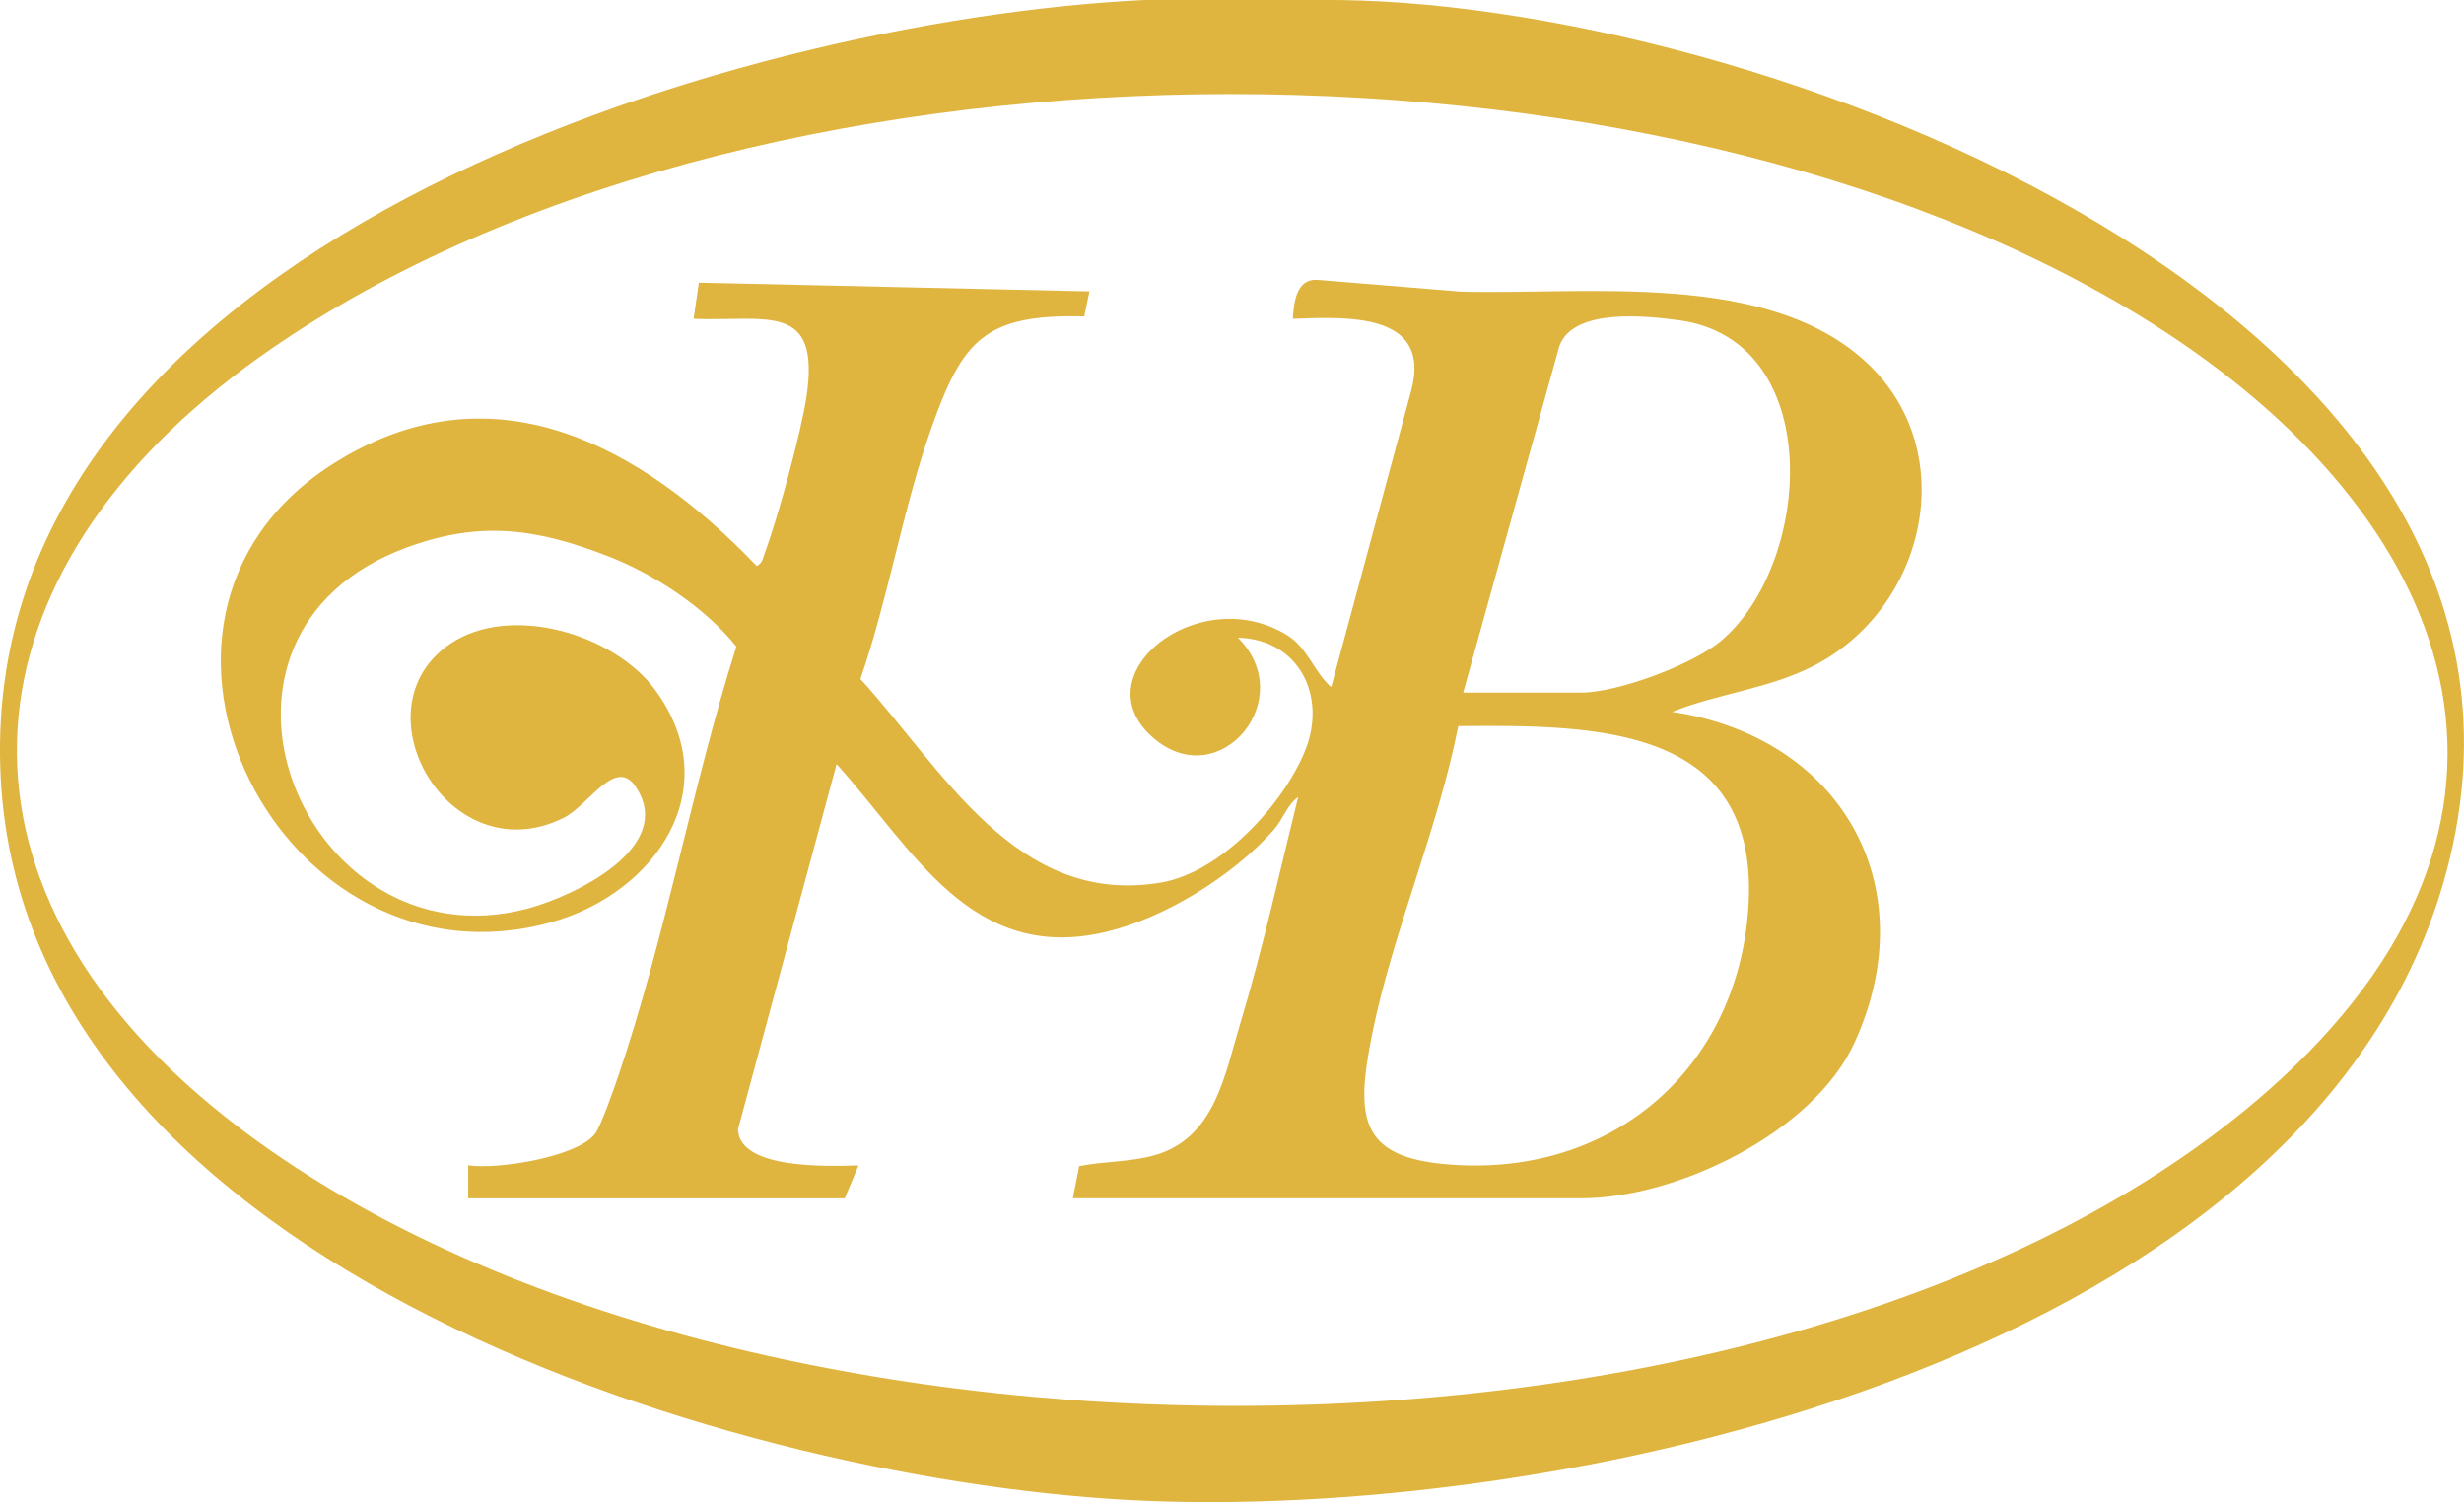
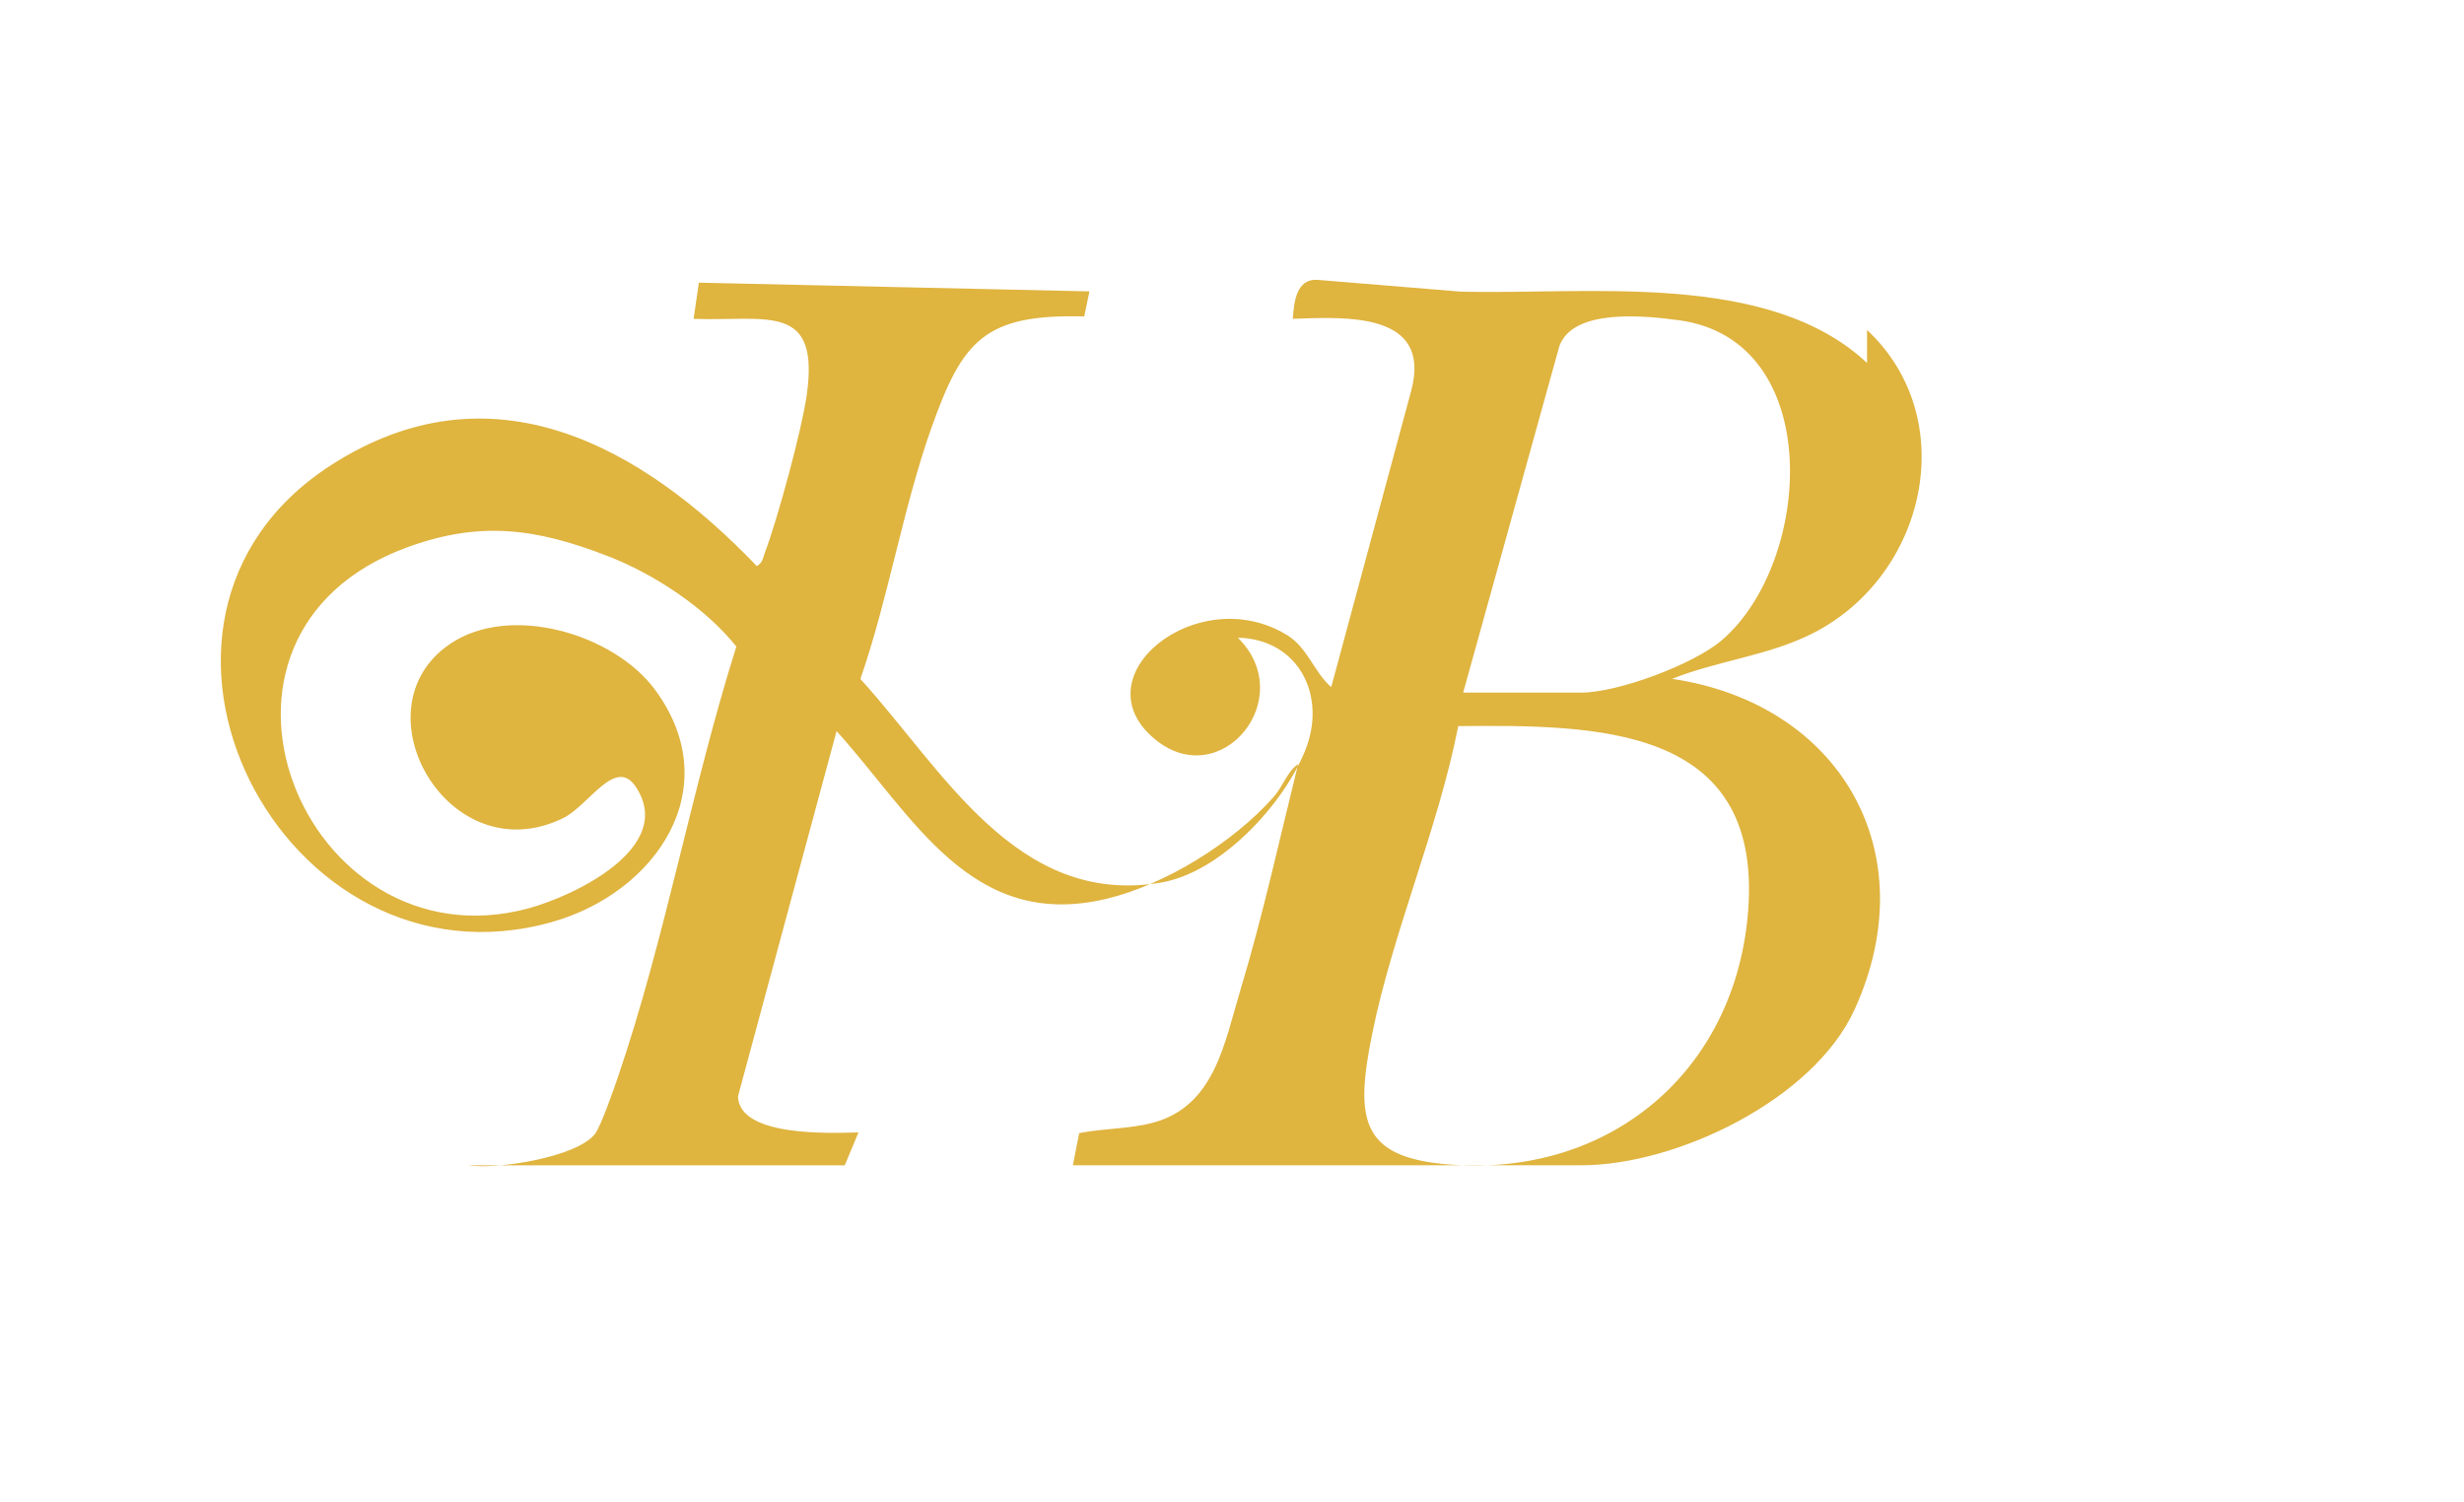
<svg xmlns="http://www.w3.org/2000/svg" version="1.1" width="579.23" height="353.12">
  <svg id="SvgjsSvg1002" data-name="Livello 1" viewBox="0 0 579.23 353.12">
    <defs>
      <style>
      .cls-1 {
        fill: #dfb43f;
      }
    </style>
    </defs>
-     <path class="cls-1" d="M310.36,0h-41.35C171.43,4.75-6.33,58.48.17,182.91c6.04,115.51,174.83,166.09,269.42,169.92,101.06,4.09,275.36-34.34,305.57-148.11C610.07,73.25,411.24-.9,310.36,0ZM533.16,256.4c-111.39,98.05-365.28,97.56-480.55,5.89-69.62-55.37-62.34-127.8,7.96-178.04C173.62,3.43,388.56,2.36,505.37,75.71c72.63,45.61,99.68,117.4,27.78,180.69Z" />
-     <path class="cls-1" d="M438.9,85.33c-23.33-21.87-65.98-15.95-95.64-16.78l-33.56-2.76c-4.96-.31-5.52,5.21-5.79,9.16,12.61-.45,32.76-1.62,27.84,16.88l-18.81,69.7c-4-3.45-5.51-9.23-10.37-12.22-20.94-12.88-49.13,9.7-31,24.53,15.47,12.66,33.82-9.71,19.42-23.93,14.33.32,21.1,13.75,15.75,26.72-5.25,12.73-19.81,28.45-33.77,30.84-34.07,5.82-51.38-26.68-70.71-47.85,6.6-19.04,10.01-40.24,16.72-59.11,7.29-20.49,12.46-26.73,35.9-26.12l1.22-5.89-91.81-2.05-1.24,8.51c17.18.62,29.81-4.07,26.56,18.15-1.21,8.28-6.8,28.84-9.78,36.74-.48,1.27-.49,2.4-1.92,3.23-27.29-28.5-62.54-47.88-100.03-23.77-56.9,36.59-11.57,125.32,51.88,107.44,24.32-6.85,41.32-31.36,24.24-54.58-9.71-13.2-34.13-20.39-48.24-10.77-22.44,15.3-.25,54.14,26.68,40.9,5.9-2.9,12.21-14.43,16.95-7.43,9.72,14.36-14.61,25.87-25.37,28.73-52.66,13.97-84.78-64.41-28.14-84.99,17.09-6.21,30.16-4.4,46.95,2.1,10.95,4.24,22.94,12.11,30.27,21.29-10.37,32.76-16.73,68.67-27.77,101-.97,2.85-4.08,11.8-5.47,13.58-4.26,5.46-22.96,8.41-29.8,7.37v7.76h88.52l3.23-7.74c-6.9.19-28.04,1.05-28.33-8.47l23.18-85.87c18.02,19.94,31.55,46.98,63.34,39.45,13.92-3.3,29.92-13.26,39.38-23.94,2.23-2.52,3.28-6.1,5.79-7.76-4.37,17.59-8.3,35.64-13.54,52.99-3.77,12.49-6.06,27.33-20.41,31.27-5.66,1.56-11.78,1.35-17.53,2.5l-1.48,7.56h119.53c22.44,0,54.56-15.44,64.21-36.58,16.95-37.12-3.52-71.95-42.88-77.77,10.79-4.32,22.7-5.42,33.17-10.76,26.51-13.52,35-50.31,12.66-71.26ZM410.98,213.7c-2.63,36.84-30.8,61.89-67.66,60.22-23.56-1.07-24.97-10.11-20.72-31.03,4.8-23.65,15.5-48.2,20.2-72.19,32.5-.31,71.26-.21,68.18,42.99ZM404.7,150.56c-6.69,5.69-24.43,12.26-32.96,12.26h-27.78l22.6-81.42c3.21-9,20.2-7.18,28.1-6.12,34.64,4.65,31.48,57.03,10.04,75.27Z" />
+     <path class="cls-1" d="M438.9,85.33c-23.33-21.87-65.98-15.95-95.64-16.78l-33.56-2.76c-4.96-.31-5.52,5.21-5.79,9.16,12.61-.45,32.76-1.62,27.84,16.88l-18.81,69.7c-4-3.45-5.51-9.23-10.37-12.22-20.94-12.88-49.13,9.7-31,24.53,15.47,12.66,33.82-9.71,19.42-23.93,14.33.32,21.1,13.75,15.75,26.72-5.25,12.73-19.81,28.45-33.77,30.84-34.07,5.82-51.38-26.68-70.71-47.85,6.6-19.04,10.01-40.24,16.72-59.11,7.29-20.49,12.46-26.73,35.9-26.12l1.22-5.89-91.81-2.05-1.24,8.51c17.18.62,29.81-4.07,26.56,18.15-1.21,8.28-6.8,28.84-9.78,36.74-.48,1.27-.49,2.4-1.92,3.23-27.29-28.5-62.54-47.88-100.03-23.77-56.9,36.59-11.57,125.32,51.88,107.44,24.32-6.85,41.32-31.36,24.24-54.58-9.71-13.2-34.13-20.39-48.24-10.77-22.44,15.3-.25,54.14,26.68,40.9,5.9-2.9,12.21-14.43,16.95-7.43,9.72,14.36-14.61,25.87-25.37,28.73-52.66,13.97-84.78-64.41-28.14-84.99,17.09-6.21,30.16-4.4,46.95,2.1,10.95,4.24,22.94,12.11,30.27,21.29-10.37,32.76-16.73,68.67-27.77,101-.97,2.85-4.08,11.8-5.47,13.58-4.26,5.46-22.96,8.41-29.8,7.37h88.52l3.23-7.74c-6.9.19-28.04,1.05-28.33-8.47l23.18-85.87c18.02,19.94,31.55,46.98,63.34,39.45,13.92-3.3,29.92-13.26,39.38-23.94,2.23-2.52,3.28-6.1,5.79-7.76-4.37,17.59-8.3,35.64-13.54,52.99-3.77,12.49-6.06,27.33-20.41,31.27-5.66,1.56-11.78,1.35-17.53,2.5l-1.48,7.56h119.53c22.44,0,54.56-15.44,64.21-36.58,16.95-37.12-3.52-71.95-42.88-77.77,10.79-4.32,22.7-5.42,33.17-10.76,26.51-13.52,35-50.31,12.66-71.26ZM410.98,213.7c-2.63,36.84-30.8,61.89-67.66,60.22-23.56-1.07-24.97-10.11-20.72-31.03,4.8-23.65,15.5-48.2,20.2-72.19,32.5-.31,71.26-.21,68.18,42.99ZM404.7,150.56c-6.69,5.69-24.43,12.26-32.96,12.26h-27.78l22.6-81.42c3.21-9,20.2-7.18,28.1-6.12,34.64,4.65,31.48,57.03,10.04,75.27Z" />
  </svg>
  <style>@media (prefers-color-scheme: light) { :root { filter: none; } }
@media (prefers-color-scheme: dark) { :root { filter: none; } }
</style>
</svg>